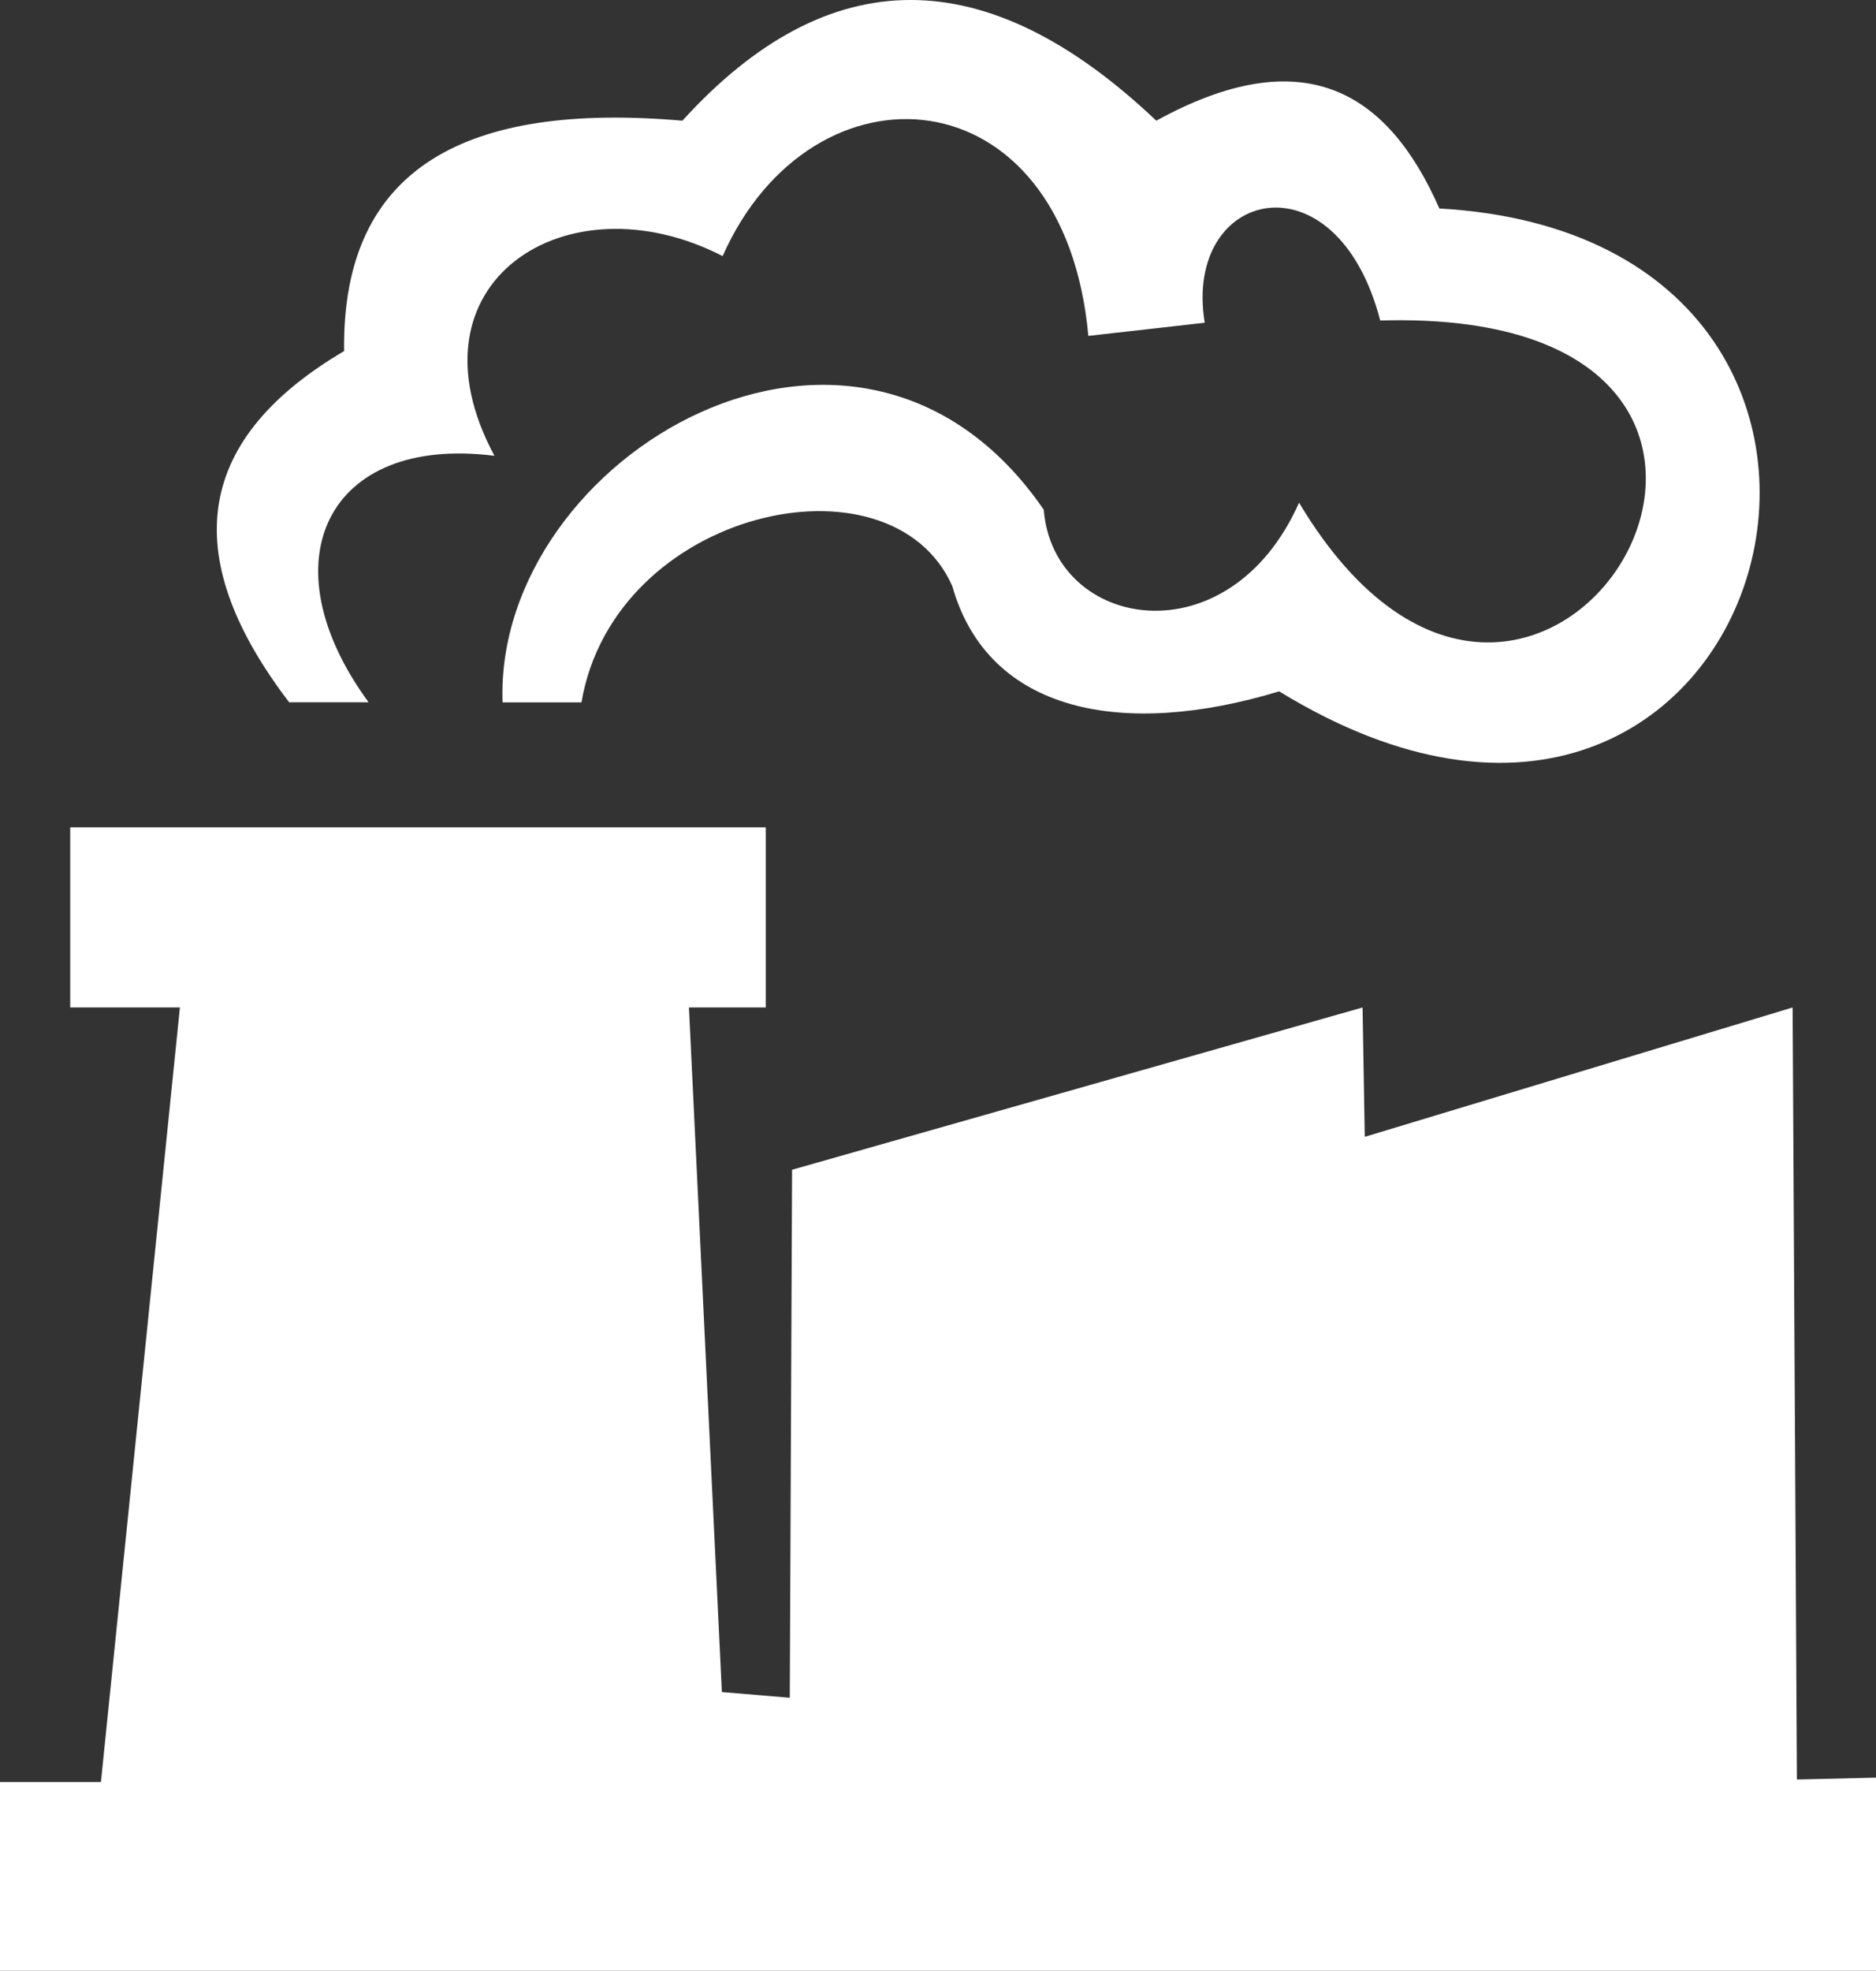
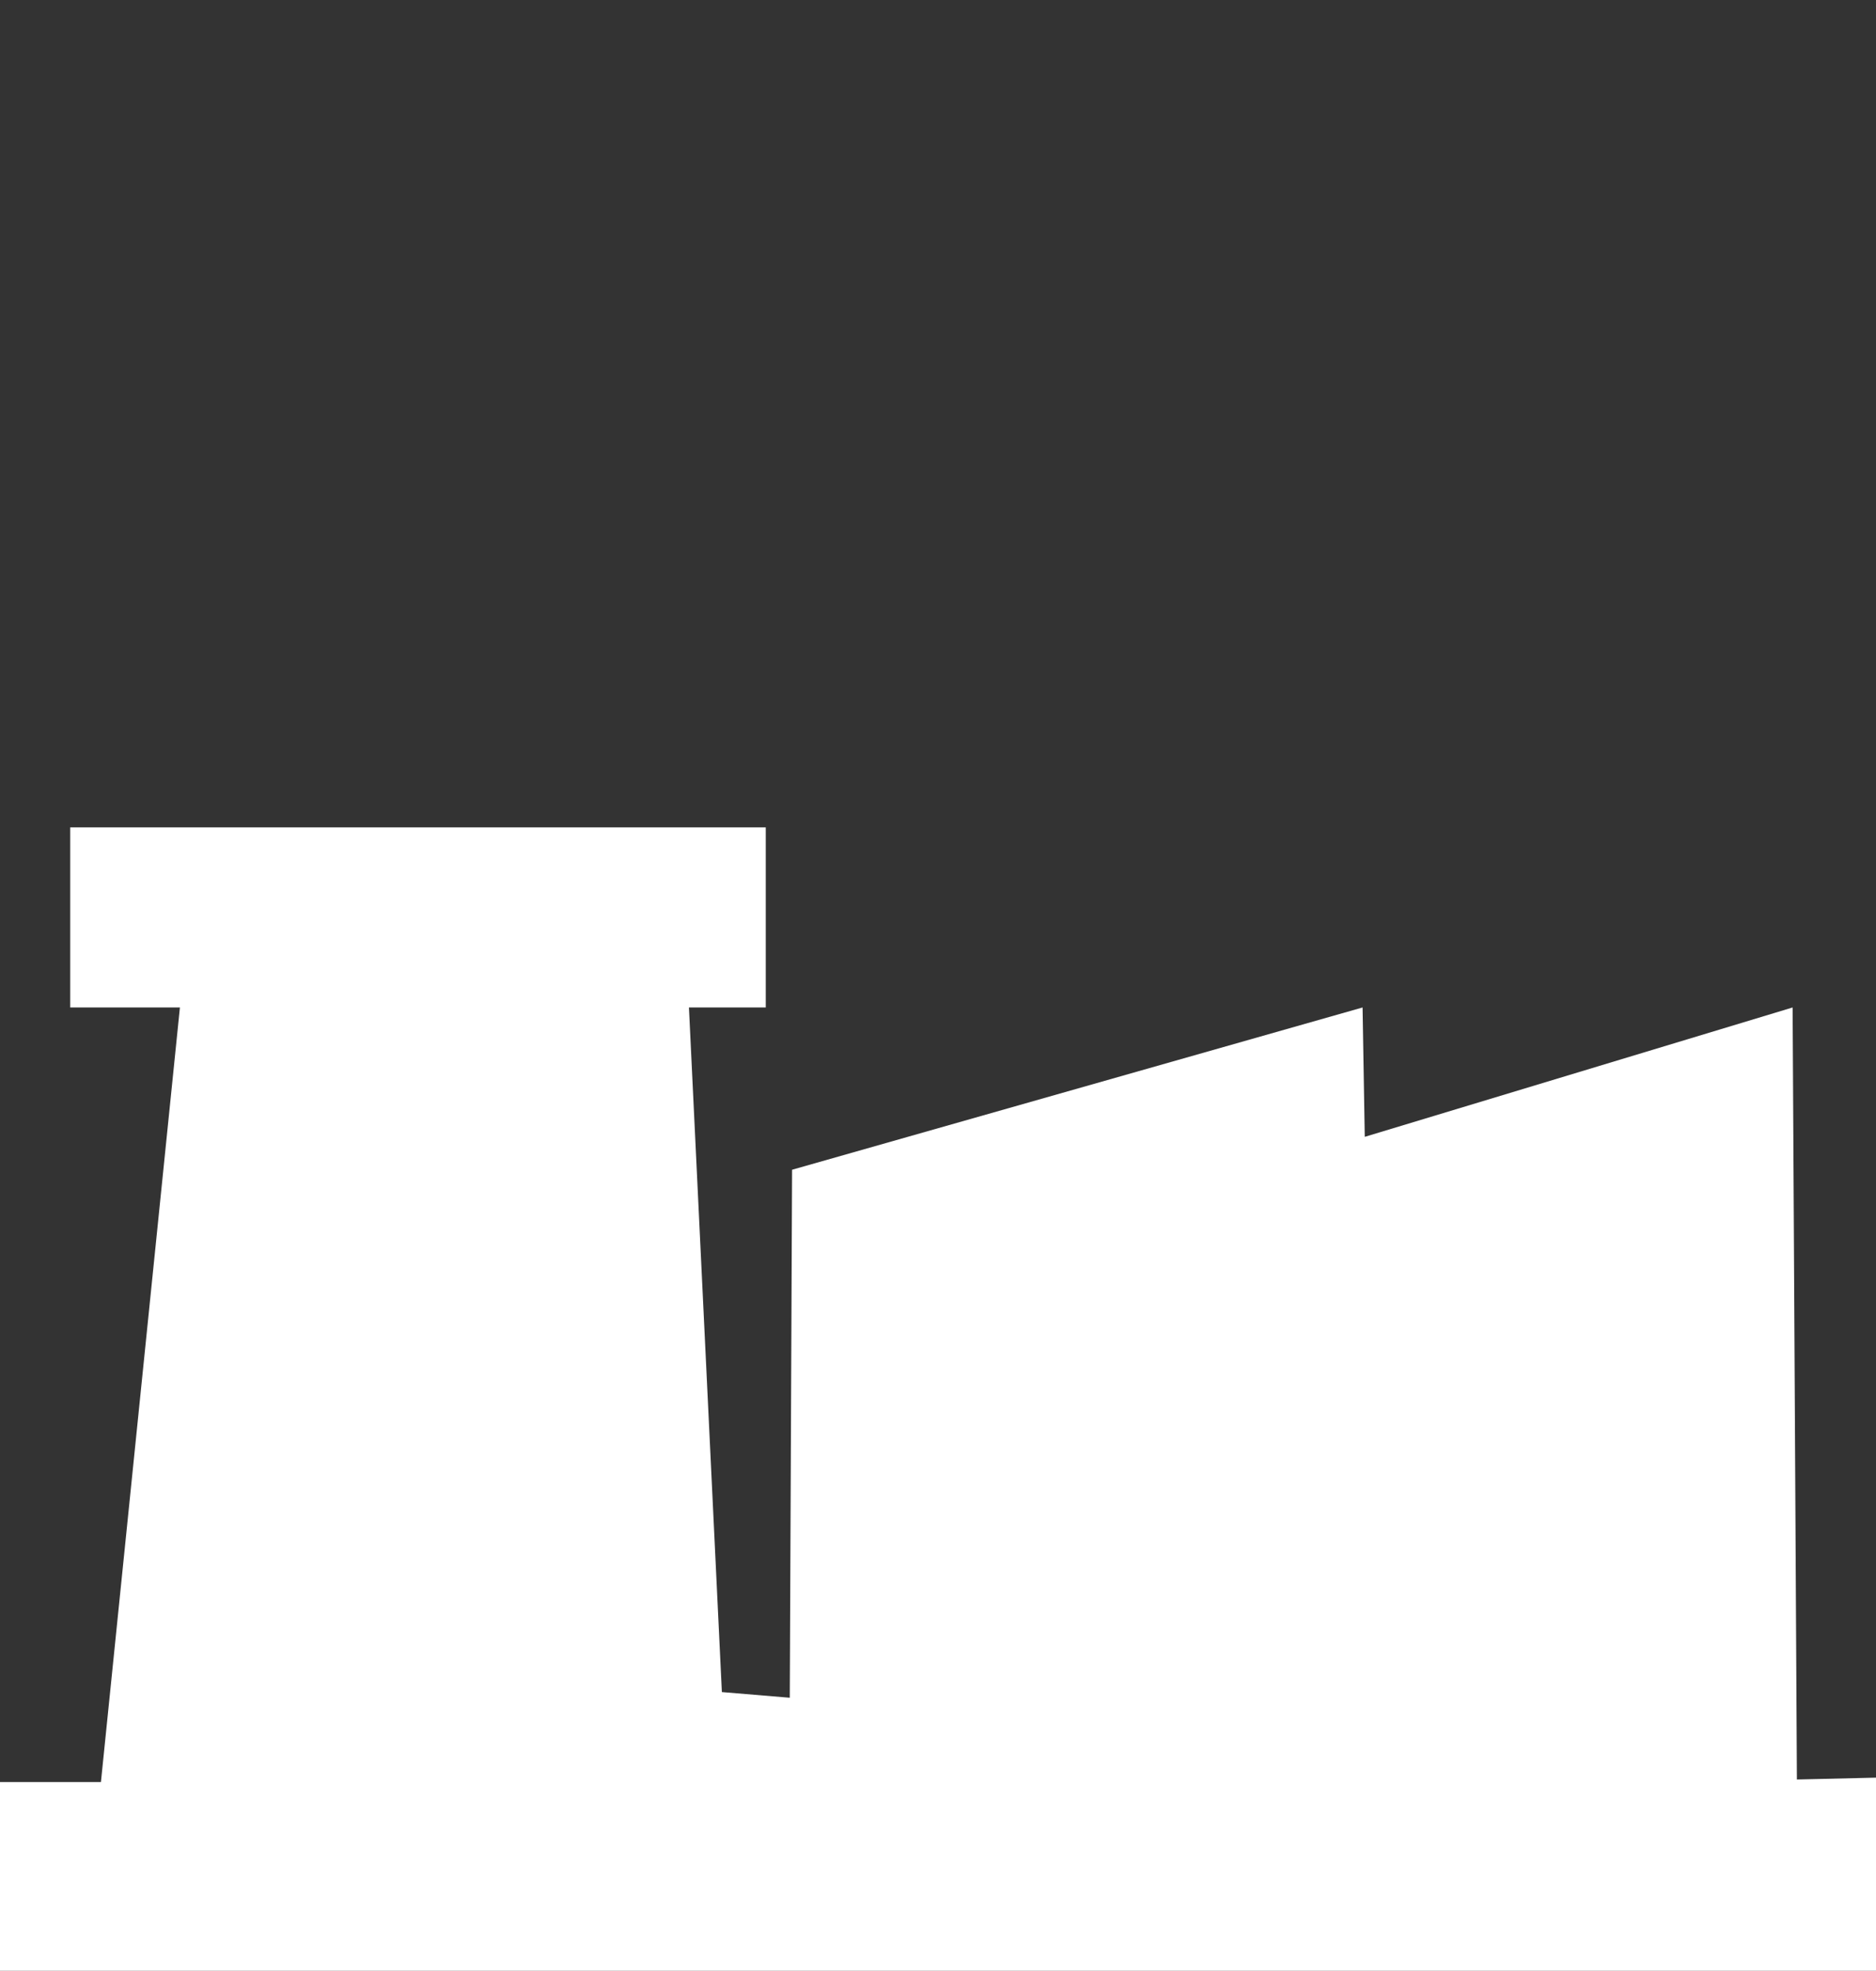
<svg xmlns="http://www.w3.org/2000/svg" id="Camada_1" data-name="Camada 1" viewBox="0 0 75.776 79.587">
  <rect x="0" y="0" width="75.776" height="79.587" fill="#333333" stroke="none" />
  <defs>
    <style>
      .cls-1 {
        fill: #fff;
      }
    </style>
  </defs>
  <title>79383989-3750-48b3-aabd-683d5ffa3092</title>
  <g>
    <polygon class="cls-1" points="72.581 71.862 72.408 40.685 55.126 45.909 55.037 40.685 31.994 47.238 31.901 68.56 29.158 68.331 27.828 40.685 30.931 40.685 30.931 33.412 2.836 33.412 2.836 40.685 7.267 40.685 4.077 71.965 0 71.965 0 79.587 75.776 79.587 75.776 71.787 72.581 71.862" />
-     <path class="cls-1" d="M14.889,28.36l-3.21,0C7.365,22.706,7.605,17.888,13.9,14.177,13.8,6.7,18.91,4.123,27.563,4.874q8.863-9.749,19.143,0c5.9-3.241,9.327-1.242,11.433,3.545,21.891,1.241,13.471,31.728-6.47,19.5-6.287,1.907-11.753.886-13.205-4.254-2.482-5.583-13.648-3.1-14.978,4.7H20.3c-0.355-9.926,14.357-18.7,21.86-7.781,0.385,4.856,7.476,6.1,10.312-.284,9.749,16.307,24.2-7.976,3.279-7.356-1.773-6.824-7.976-5.318-7.09.089l-4.7.532C42.984,2.836,32.792,2.216,29.189,10.342c-6.324-3.252-12.971,1.091-9.217,8.065C13.205,17.548,10.724,22.688,14.889,28.36Z" />
  </g>
</svg>